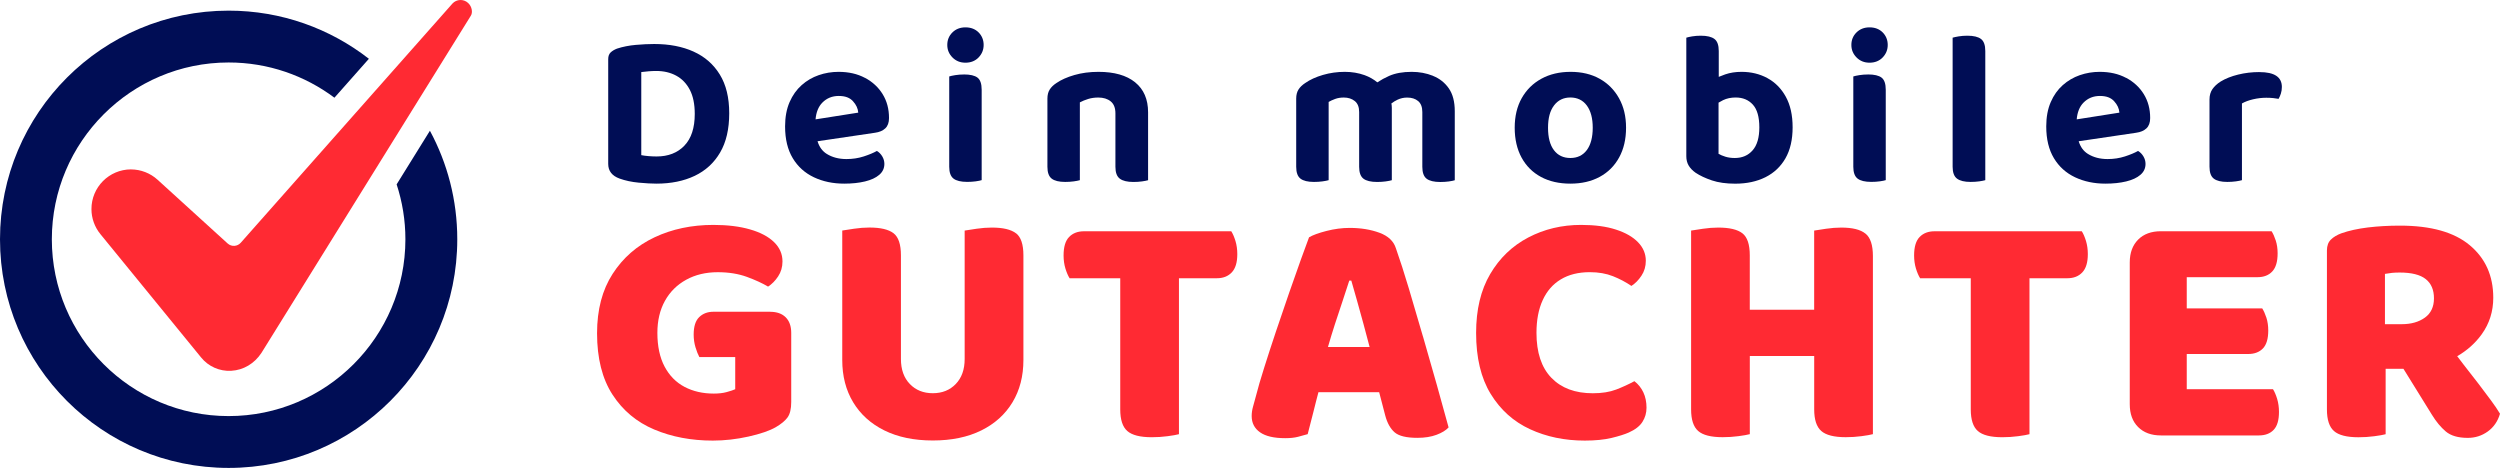
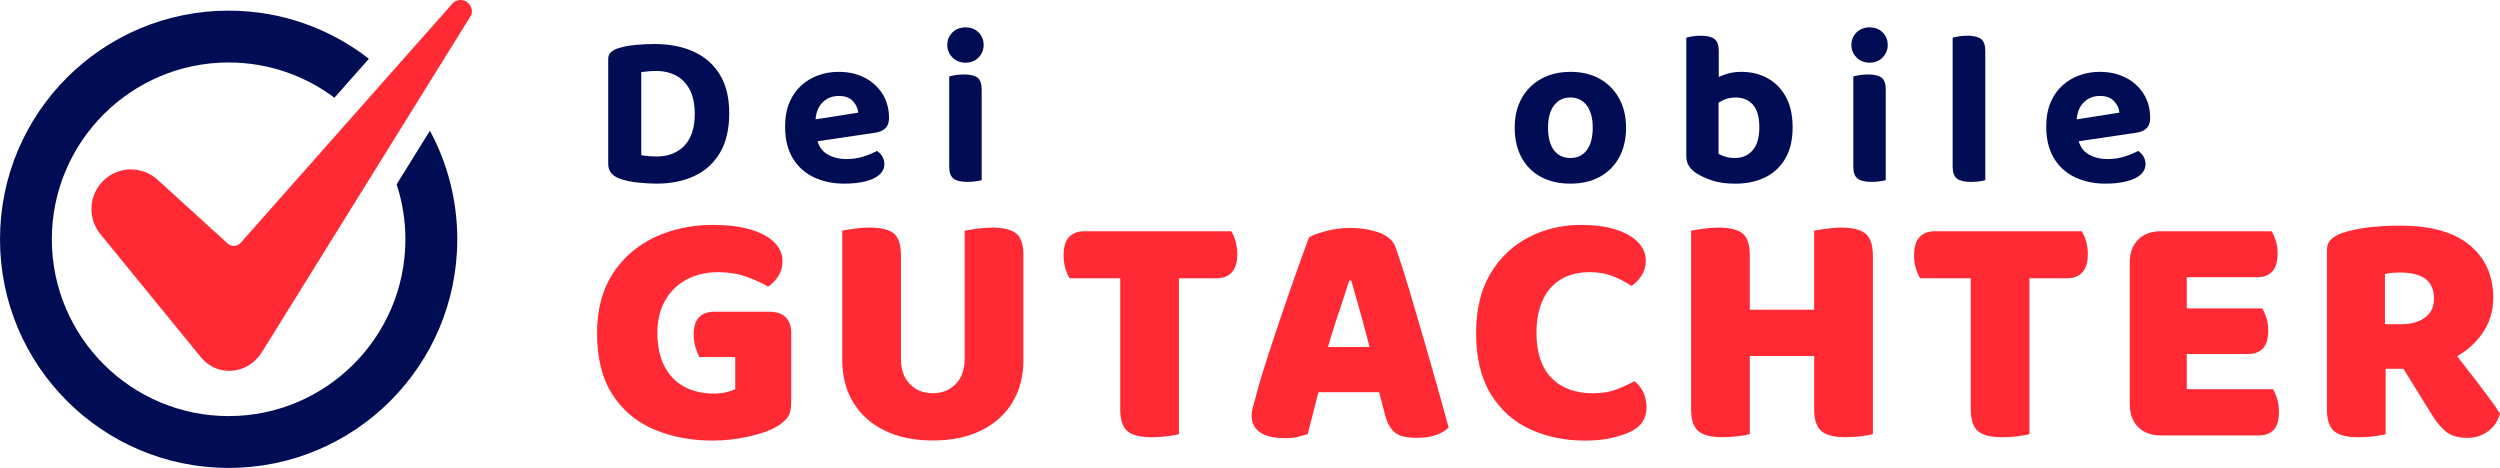
<svg xmlns="http://www.w3.org/2000/svg" id="Ebene_2" viewBox="0 0 683.4 127.91">
  <defs>
    <style>.cls-1{fill:#ff2a33;}.cls-1,.cls-2{stroke-width:0px;}.cls-2{fill:#000d55;}</style>
  </defs>
  <g id="Ebene_1-2">
    <path class="cls-2" d="M189.59,14.1c-3.06-1.38-6.64-2.07-10.75-2.07-1.52,0-3.2.08-5.03.24-1.84.16-3.56.5-5.15,1.02-.72.28-1.3.63-1.74,1.05-.44.42-.66,1.03-.66,1.83v28.64c0,1.92,1.04,3.26,3.12,4.01,1.56.56,3.29.93,5.21,1.11s3.54.27,4.85.27c3.99,0,7.48-.71,10.46-2.13,2.98-1.42,5.29-3.54,6.95-6.38,1.66-2.83,2.49-6.41,2.49-10.72s-.86-7.81-2.58-10.6c-1.72-2.8-4.1-4.88-7.16-6.26ZM187.08,39.83c-1.9,1.96-4.42,2.94-7.58,2.94-.68,0-1.4-.03-2.16-.09-.76-.06-1.44-.15-2.04-.27v-22.71c.68-.08,1.35-.15,2.01-.21.66-.06,1.35-.09,2.07-.09,2.08,0,3.9.43,5.48,1.29,1.58.86,2.82,2.15,3.71,3.86.9,1.72,1.35,3.92,1.35,6.59,0,3.83-.95,6.73-2.85,8.69Z" />
    <path class="cls-2" d="M236.45,21.29c-2.06-1.1-4.46-1.65-7.22-1.65-1.88,0-3.69.3-5.42.9-1.74.6-3.3,1.51-4.67,2.73-1.38,1.22-2.48,2.77-3.3,4.64-.82,1.88-1.23,4.09-1.23,6.65,0,3.48.7,6.37,2.1,8.69,1.4,2.32,3.33,4.05,5.78,5.21s5.22,1.74,8.3,1.74c2.12,0,4-.2,5.66-.6,1.66-.4,2.96-1,3.89-1.8.94-.8,1.41-1.8,1.41-3,0-.72-.19-1.4-.57-2.04-.38-.64-.87-1.14-1.47-1.5-.92.52-2.12,1.02-3.59,1.5-1.48.48-3.06.72-4.73.72-2.08,0-3.88-.47-5.39-1.41-1.21-.75-2.05-1.91-2.52-3.46l15.7-2.32c1.2-.16,2.14-.56,2.82-1.2.68-.64,1.02-1.58,1.02-2.82,0-2.48-.58-4.65-1.74-6.53-1.16-1.88-2.77-3.37-4.82-4.46ZM222.94,32.62c.17-1.93.77-3.46,1.85-4.56,1.2-1.22,2.7-1.83,4.49-1.83s3.02.48,3.89,1.44c.88.96,1.36,2,1.44,3.12l-11.68,1.84Z" />
    <path class="cls-2" d="M263.5,20.36c-.84,0-1.63.06-2.37.18-.74.12-1.29.24-1.65.36v24.68c0,1.56.39,2.64,1.17,3.24.78.6,2.03.9,3.74.9.84,0,1.62-.05,2.34-.15s1.26-.21,1.62-.33v-24.69c0-1.64-.38-2.75-1.14-3.33-.76-.58-2-.87-3.71-.87Z" />
    <path class="cls-2" d="M263.92,7.48c-1.44,0-2.63.46-3.56,1.38-.94.92-1.41,2.06-1.41,3.42s.47,2.46,1.41,3.42c.94.96,2.13,1.44,3.56,1.44s2.68-.48,3.59-1.44c.92-.96,1.38-2.1,1.38-3.42s-.46-2.5-1.38-3.42c-.92-.92-2.12-1.38-3.59-1.38Z" />
-     <path class="cls-2" d="M310.29,22.49c-2.36-1.9-5.69-2.85-10.01-2.85-2.4,0-4.59.29-6.59.87-2,.58-3.64,1.31-4.91,2.19-.8.52-1.41,1.11-1.83,1.77-.42.66-.63,1.49-.63,2.49v18.63c0,1.56.39,2.64,1.17,3.24.78.6,2.01.9,3.68.9.84,0,1.62-.05,2.34-.15.72-.1,1.28-.21,1.68-.33v-21.27c.68-.36,1.44-.67,2.28-.93s1.76-.39,2.76-.39c1.4,0,2.53.35,3.39,1.05.86.7,1.29,1.79,1.29,3.27v14.62c0,1.56.4,2.64,1.2,3.24.8.6,2.04.9,3.71.9.84,0,1.62-.05,2.34-.15.72-.1,1.28-.21,1.68-.33v-18.57c0-3.55-1.18-6.28-3.53-8.18Z" />
-     <path class="cls-2" d="M391.71,20.72c-1.8-.72-3.74-1.08-5.81-1.08-2.44,0-4.49.37-6.17,1.11-1.16.51-2.23,1.1-3.22,1.76-1.03-.84-2.19-1.5-3.49-1.97-1.68-.6-3.48-.9-5.39-.9-2.08,0-4.07.28-5.99.84-1.92.56-3.54,1.3-4.85,2.22-.8.52-1.41,1.11-1.83,1.77-.42.66-.63,1.49-.63,2.49v18.63c0,1.56.39,2.64,1.17,3.24.78.6,2.01.9,3.68.9.84,0,1.62-.05,2.34-.15.72-.1,1.28-.21,1.68-.33v-21.39c.48-.28,1.07-.55,1.77-.81.7-.26,1.49-.39,2.37-.39,1.2,0,2.2.32,3,.96.8.64,1.2,1.64,1.2,3v14.98c0,1.56.39,2.64,1.17,3.24.78.6,2.03.9,3.74.9.84,0,1.62-.05,2.34-.15.72-.1,1.28-.21,1.68-.33v-19.77c0-.41-.04-.81-.11-1.22.51-.38,1.06-.73,1.7-1.03.82-.38,1.69-.57,2.61-.57,1.24,0,2.24.32,3,.96.76.64,1.14,1.64,1.14,3v14.98c0,1.56.39,2.64,1.17,3.24.78.6,2.03.9,3.74.9.84,0,1.62-.05,2.34-.15.72-.1,1.26-.21,1.62-.33v-18.87c0-2.6-.54-4.67-1.62-6.23-1.08-1.56-2.52-2.7-4.31-3.42Z" />
    <path class="cls-2" d="M437.28,21.53c-2.26-1.26-4.9-1.89-7.94-1.89s-5.7.63-8,1.89c-2.3,1.26-4.08,3.03-5.36,5.3-1.28,2.28-1.92,4.97-1.92,8.09s.63,5.88,1.89,8.18c1.26,2.3,3.03,4.05,5.3,5.27s4.95,1.83,8.03,1.83,5.75-.62,8.03-1.86c2.28-1.24,4.04-3,5.3-5.3,1.26-2.3,1.89-5,1.89-8.12s-.64-5.76-1.92-8.06c-1.28-2.3-3.05-4.07-5.3-5.33ZM433.77,41.03c-1.08,1.44-2.58,2.16-4.49,2.16s-3.42-.71-4.49-2.13c-1.08-1.42-1.62-3.46-1.62-6.14s.55-4.67,1.65-6.11c1.1-1.44,2.59-2.16,4.46-2.16s3.42.73,4.49,2.19c1.08,1.46,1.62,3.49,1.62,6.08s-.54,4.67-1.62,6.11Z" />
    <path class="cls-2" d="M483.14,21.35c-2.12-1.14-4.47-1.71-7.07-1.71-1.64,0-3.13.23-4.46.69-.64.22-1.22.45-1.77.68v-7.06c0-1.6-.39-2.7-1.17-3.29-.78-.6-2.03-.9-3.74-.9-.84,0-1.62.06-2.34.18-.72.12-1.26.24-1.62.36v32.41c0,.96.21,1.8.63,2.52s1.05,1.38,1.89,1.98c1.2.8,2.69,1.5,4.46,2.1,1.78.6,3.9.9,6.38.9,3.16,0,5.91-.59,8.27-1.77,2.36-1.18,4.18-2.91,5.48-5.18,1.3-2.28,1.95-5.09,1.95-8.45s-.62-6.1-1.86-8.36c-1.24-2.26-2.92-3.95-5.03-5.09ZM479.1,41.09c-1.22,1.4-2.85,2.1-4.88,2.1-.96,0-1.82-.12-2.58-.36-.76-.24-1.38-.5-1.86-.78v-13.99c.39-.24.81-.47,1.26-.69,1-.48,2.14-.72,3.42-.72,1.96,0,3.52.65,4.7,1.95,1.18,1.3,1.77,3.37,1.77,6.2s-.61,4.89-1.83,6.29Z" />
    <path class="cls-2" d="M511.06,7.48c-1.44,0-2.63.46-3.56,1.38-.94.92-1.41,2.06-1.41,3.42s.47,2.46,1.41,3.42c.94.96,2.13,1.44,3.56,1.44s2.68-.48,3.59-1.44c.92-.96,1.38-2.1,1.38-3.42s-.46-2.5-1.38-3.42c-.92-.92-2.12-1.38-3.59-1.38Z" />
    <path class="cls-2" d="M510.64,20.36c-.84,0-1.63.06-2.37.18-.74.12-1.29.24-1.65.36v24.68c0,1.56.39,2.64,1.17,3.24.78.6,2.03.9,3.74.9.84,0,1.62-.05,2.34-.15s1.26-.21,1.62-.33v-24.69c0-1.64-.38-2.75-1.14-3.33-.76-.58-2-.87-3.71-.87Z" />
    <path class="cls-2" d="M537.79,9.76c-.84,0-1.62.06-2.34.18-.72.12-1.28.24-1.68.36v35.29c0,1.56.4,2.64,1.2,3.24.8.6,2.04.9,3.71.9.84,0,1.62-.05,2.34-.15s1.28-.21,1.68-.33V13.95c0-1.6-.39-2.7-1.17-3.29-.78-.6-2.03-.9-3.74-.9Z" />
    <path class="cls-2" d="M581.19,21.29c-2.06-1.1-4.46-1.65-7.22-1.65-1.88,0-3.68.3-5.42.9-1.74.6-3.29,1.51-4.67,2.73-1.38,1.22-2.48,2.77-3.29,4.64-.82,1.88-1.23,4.09-1.23,6.65,0,3.48.7,6.37,2.1,8.69,1.4,2.32,3.33,4.05,5.78,5.21,2.46,1.16,5.22,1.74,8.3,1.74,2.12,0,4-.2,5.66-.6,1.66-.4,2.96-1,3.89-1.8.94-.8,1.41-1.8,1.41-3,0-.72-.19-1.4-.57-2.04-.38-.64-.87-1.14-1.47-1.5-.92.52-2.12,1.02-3.59,1.5-1.48.48-3.06.72-4.73.72-2.08,0-3.88-.47-5.39-1.41-1.21-.75-2.05-1.91-2.52-3.46l15.7-2.32c1.2-.16,2.14-.56,2.82-1.2.68-.64,1.02-1.58,1.02-2.82,0-2.48-.58-4.65-1.74-6.53-1.16-1.88-2.77-3.37-4.82-4.46ZM567.69,32.62c.17-1.93.77-3.46,1.85-4.56,1.2-1.22,2.7-1.83,4.49-1.83s3.01.48,3.89,1.44c.88.96,1.36,2,1.44,3.12l-11.68,1.84Z" />
-     <path class="cls-2" d="M617.65,19.7c-2.04,0-3.98.23-5.84.69-1.86.46-3.45,1.09-4.76,1.89-.96.6-1.71,1.29-2.25,2.07-.54.78-.81,1.73-.81,2.85v18.39c0,1.56.39,2.64,1.17,3.24.78.6,2.01.9,3.68.9.84,0,1.62-.05,2.34-.15.72-.1,1.28-.21,1.68-.33v-20.97c.84-.48,1.86-.86,3.06-1.14s2.4-.42,3.59-.42c.68,0,1.31.03,1.89.09.58.06,1.07.13,1.47.21.24-.4.45-.88.63-1.44.18-.56.27-1.16.27-1.8,0-2.72-2.04-4.07-6.11-4.07Z" />
    <path class="cls-1" d="M210.52,85.22h-15.49c-1.59,0-2.89.49-3.9,1.47-1.01.98-1.51,2.57-1.51,4.77,0,1.22.17,2.38.5,3.48.33,1.1.69,1.99,1.05,2.66h9.81v8.8c-.55.25-1.33.5-2.34.78-1.01.28-2.19.41-3.53.41-3,0-5.65-.61-7.98-1.83-2.32-1.22-4.14-3.07-5.46-5.55-1.31-2.47-1.97-5.55-1.97-9.21,0-3.36.69-6.28,2.06-8.75,1.38-2.48,3.31-4.4,5.82-5.78,2.51-1.38,5.38-2.06,8.62-2.06,2.99,0,5.65.43,7.98,1.28,2.32.86,4.25,1.74,5.78,2.66,1.04-.67,1.96-1.6,2.75-2.8.79-1.19,1.19-2.55,1.19-4.08,0-2.02-.76-3.77-2.29-5.27-1.53-1.5-3.71-2.66-6.55-3.48-2.84-.83-6.19-1.24-10.04-1.24-5.93,0-11.29,1.13-16.09,3.39-4.8,2.26-8.62,5.59-11.46,9.99-2.84,4.4-4.26,9.81-4.26,16.23,0,6.85,1.41,12.44,4.22,16.78,2.81,4.34,6.62,7.52,11.41,9.54,4.8,2.02,10.13,3.03,16,3.03,3.24,0,6.49-.37,9.76-1.1,3.27-.73,5.76-1.59,7.47-2.57,1.47-.86,2.54-1.74,3.21-2.66.67-.92,1.01-2.32,1.01-4.22v-18.89c0-1.83-.5-3.25-1.51-4.26s-2.43-1.51-4.26-1.51Z" />
    <path class="cls-1" d="M277.72,63.77c-1.35-1.04-3.55-1.56-6.6-1.56-1.35,0-2.74.11-4.17.32-1.44.21-2.52.38-3.25.5v35.11c0,2.87-.81,5.15-2.43,6.83-1.62,1.68-3.71,2.52-6.28,2.52s-4.66-.84-6.28-2.52c-1.62-1.68-2.43-3.96-2.43-6.83v-28.33c0-2.99-.67-5.01-2.02-6.05-1.35-1.04-3.55-1.56-6.6-1.56-1.35,0-2.74.11-4.17.32-1.44.21-2.52.38-3.25.5v35.39c0,4.4.99,8.25,2.98,11.55,1.99,3.3,4.83,5.87,8.53,7.7,3.7,1.83,8.11,2.75,13.25,2.75s9.55-.92,13.25-2.75c3.7-1.83,6.54-4.4,8.53-7.7,1.99-3.3,2.98-7.15,2.98-11.55v-28.6c0-2.99-.67-5.01-2.02-6.05Z" />
    <path class="cls-1" d="M336.58,63.22h-40.25c-1.71,0-3.07.52-4.08,1.56-1.01,1.04-1.51,2.72-1.51,5.04,0,1.28.17,2.48.5,3.58.34,1.1.72,1.99,1.15,2.66h13.84v35.85c0,2.81.64,4.78,1.93,5.91,1.28,1.13,3.51,1.7,6.69,1.7,1.47,0,2.9-.09,4.31-.28,1.41-.18,2.44-.37,3.12-.55v-42.63h10.36c1.71,0,3.07-.53,4.08-1.6,1.01-1.07,1.51-2.73,1.51-5,0-1.28-.17-2.48-.5-3.58-.34-1.1-.72-1.99-1.15-2.66Z" />
    <path class="cls-1" d="M388.97,91.96c-1.31-4.55-2.6-8.92-3.85-13.11-1.25-4.19-2.43-7.84-3.53-10.96-.61-1.96-2.11-3.38-4.49-4.26-2.38-.88-5.1-1.33-8.16-1.33-2.08,0-4.19.28-6.33.83-2.14.55-3.73,1.13-4.77,1.74-.49,1.28-1.22,3.29-2.2,6-.98,2.72-2.06,5.79-3.25,9.21-1.19,3.42-2.38,6.92-3.58,10.5s-2.28,6.91-3.25,9.99c-.98,3.09-1.71,5.61-2.2,7.56-.31,1.16-.58,2.17-.83,3.03-.24.86-.37,1.71-.37,2.57,0,1.89.76,3.38,2.29,4.45,1.53,1.07,3.82,1.6,6.88,1.6,1.34,0,2.51-.12,3.48-.37.98-.25,1.86-.49,2.66-.73.24-.92.49-1.86.73-2.84.24-.98.5-1.99.78-3.03.28-1.04.55-2.14.83-3.3.18-.75.38-1.52.6-2.29h16.6l1.65,6.33c.55,2.08,1.41,3.62,2.57,4.63,1.16,1.01,3.24,1.51,6.23,1.51,2.02,0,3.76-.28,5.23-.83s2.57-1.22,3.3-2.02c-.92-3.42-1.99-7.29-3.21-11.6-1.22-4.31-2.49-8.74-3.8-13.29ZM363.01,94.85c.61-2.12,1.24-4.19,1.89-6.19.73-2.23,1.44-4.36,2.11-6.37.67-2.02,1.28-3.88,1.83-5.59h.55c.49,1.65,1.01,3.47,1.56,5.46.55,1.99,1.13,4.08,1.74,6.28.57,2.06,1.14,4.2,1.71,6.42h-11.4Z" />
    <path class="cls-1" d="M446.78,104.2c-1.59.86-3.25,1.62-5,2.29-1.74.67-3.87,1.01-6.37,1.01-4.83,0-8.6-1.41-11.32-4.22-2.72-2.81-4.08-6.91-4.08-12.29,0-3.48.56-6.46,1.7-8.94,1.13-2.48,2.78-4.37,4.95-5.68,2.17-1.31,4.81-1.97,7.93-1.97,2.38,0,4.49.37,6.33,1.1s3.51,1.62,5.04,2.66c1.04-.67,1.96-1.6,2.75-2.8.79-1.19,1.19-2.55,1.19-4.08,0-1.89-.7-3.58-2.11-5.04-1.41-1.47-3.42-2.63-6.05-3.48-2.63-.86-5.81-1.28-9.53-1.28-5.26,0-10.07,1.15-14.44,3.44-4.37,2.29-7.84,5.62-10.41,9.99-2.57,4.37-3.85,9.73-3.85,16.09,0,6.79,1.33,12.35,3.99,16.69s6.23,7.55,10.73,9.63,9.49,3.12,14.99,3.12c2.87,0,5.32-.25,7.33-.73,2.02-.49,3.58-.98,4.68-1.47,1.77-.79,3.03-1.77,3.76-2.93s1.1-2.44,1.1-3.85c0-1.59-.29-2.99-.87-4.22-.58-1.22-1.39-2.23-2.43-3.03Z" />
    <path class="cls-1" d="M509.94,63.86c-1.35-1.1-3.55-1.65-6.6-1.65-1.34,0-2.74.11-4.17.32-1.44.21-2.52.38-3.25.5v21.64h-17.6v-14.85c0-2.99-.67-5.01-2.02-6.05-1.34-1.04-3.55-1.56-6.6-1.56-1.35,0-2.74.11-4.17.32-1.44.21-2.52.38-3.25.5v48.87c0,2.81.64,4.78,1.93,5.91,1.28,1.13,3.51,1.7,6.69,1.7,1.47,0,2.9-.09,4.31-.28,1.41-.18,2.44-.37,3.12-.55v-21.36h17.6v14.58c0,2.81.64,4.78,1.93,5.91,1.28,1.13,3.51,1.7,6.69,1.7,1.47,0,2.9-.09,4.31-.28,1.41-.18,2.44-.37,3.12-.55v-48.68c0-2.99-.67-5.04-2.02-6.14Z" />
    <path class="cls-1" d="M569.08,63.22h-40.25c-1.71,0-3.07.52-4.08,1.56-1.01,1.04-1.51,2.72-1.51,5.04,0,1.28.17,2.48.5,3.58.34,1.1.72,1.99,1.15,2.66h13.84v35.85c0,2.81.64,4.78,1.93,5.91,1.28,1.13,3.51,1.7,6.69,1.7,1.47,0,2.9-.09,4.31-.28,1.41-.18,2.44-.37,3.12-.55v-42.63h10.36c1.71,0,3.07-.53,4.08-1.6,1.01-1.07,1.51-2.73,1.51-5,0-1.28-.17-2.48-.5-3.58-.34-1.1-.72-1.99-1.15-2.66Z" />
    <path class="cls-1" d="M621.33,106.4h-23.56v-9.63h16.78c1.71,0,3.05-.5,4.03-1.51.98-1.01,1.47-2.64,1.47-4.91,0-1.28-.17-2.44-.5-3.48-.34-1.04-.72-1.89-1.15-2.57h-20.63v-8.53h19.34c1.71,0,3.06-.52,4.03-1.56.98-1.04,1.47-2.69,1.47-4.95,0-1.28-.17-2.44-.5-3.48-.34-1.04-.72-1.89-1.15-2.57h-30.25c-2.63,0-4.71.76-6.23,2.29s-2.29,3.61-2.29,6.23v38.78c0,2.63.76,4.71,2.29,6.23,1.53,1.53,3.61,2.29,6.23,2.29h26.77c1.71,0,3.06-.5,4.03-1.51.98-1.01,1.47-2.64,1.47-4.91,0-1.28-.17-2.48-.5-3.58-.34-1.1-.72-1.99-1.15-2.66Z" />
    <path class="cls-1" d="M680.92,109.43c-1.04-1.41-2.19-2.93-3.44-4.58-1.25-1.65-2.58-3.36-3.99-5.13-.61-.77-1.19-1.57-1.79-2.35,2.71-1.57,4.95-3.56,6.7-5.99,2.11-2.93,3.16-6.26,3.16-9.99,0-5.99-2.14-10.77-6.42-14.35-4.28-3.58-10.63-5.36-19.07-5.36-3.12,0-6.05.17-8.8.5-2.75.34-5.17.87-7.24,1.6-1.16.43-2.11.99-2.84,1.7-.73.7-1.1,1.7-1.1,2.98v43.46c0,2.81.64,4.78,1.93,5.91,1.28,1.13,3.51,1.7,6.69,1.7,1.47,0,2.9-.09,4.31-.28,1.41-.18,2.44-.37,3.12-.55v-17.88h4.87l7.78,12.56c1.16,1.9,2.43,3.42,3.8,4.58,1.38,1.16,3.38,1.74,6.01,1.74,2.02,0,3.83-.58,5.45-1.74,1.62-1.16,2.74-2.78,3.35-4.86-.61-1.04-1.44-2.26-2.48-3.67ZM662.86,86.83c-1.65,1.19-3.76,1.79-6.33,1.79h-4.58v-13.75c.67-.12,1.31-.21,1.93-.28.61-.06,1.31-.09,2.11-.09,3.24,0,5.61.6,7.11,1.79,1.5,1.19,2.25,2.95,2.25,5.27s-.83,4.08-2.48,5.27Z" />
    <path class="cls-2" d="M108.42,50.39c1.55,4.73,2.4,9.78,2.4,15.02,0,26.65-21.68,48.33-48.33,48.33S14.17,92.06,14.17,65.41,35.85,17.08,62.5,17.08c10.84,0,20.85,3.59,28.92,9.63l9.42-10.64c-10.59-8.24-23.89-13.16-38.34-13.16C27.98,2.91,0,30.89,0,65.41s27.98,62.5,62.5,62.5,62.5-27.98,62.5-62.5c0-10.74-2.71-20.84-7.48-29.67l-9.09,14.65Z" />
    <path class="cls-1" d="M35.81,46.3c-5.99.02-10.83,4.88-10.81,10.87,0,2.48.87,4.89,2.43,6.81l27.54,33.73c1.99,2.47,5.06,3.83,8.23,3.65,3.34-.18,6.36-1.97,8.28-4.91L128.68,4.34s.02-.03.03-.05c.54-.82.36-2.46-.75-3.48-1.23-1.14-3.15-1.07-4.29.17-.04.05-.08.09-.12.14-.02.03-.04.05-.06.07l-57.69,65.18c-.92,1.03-2.5,1.13-3.53.22,0,0-.02-.02-.03-.02l-19.15-17.42c-1.99-1.82-4.59-2.83-7.28-2.84h0Z" />
  </g>
</svg>